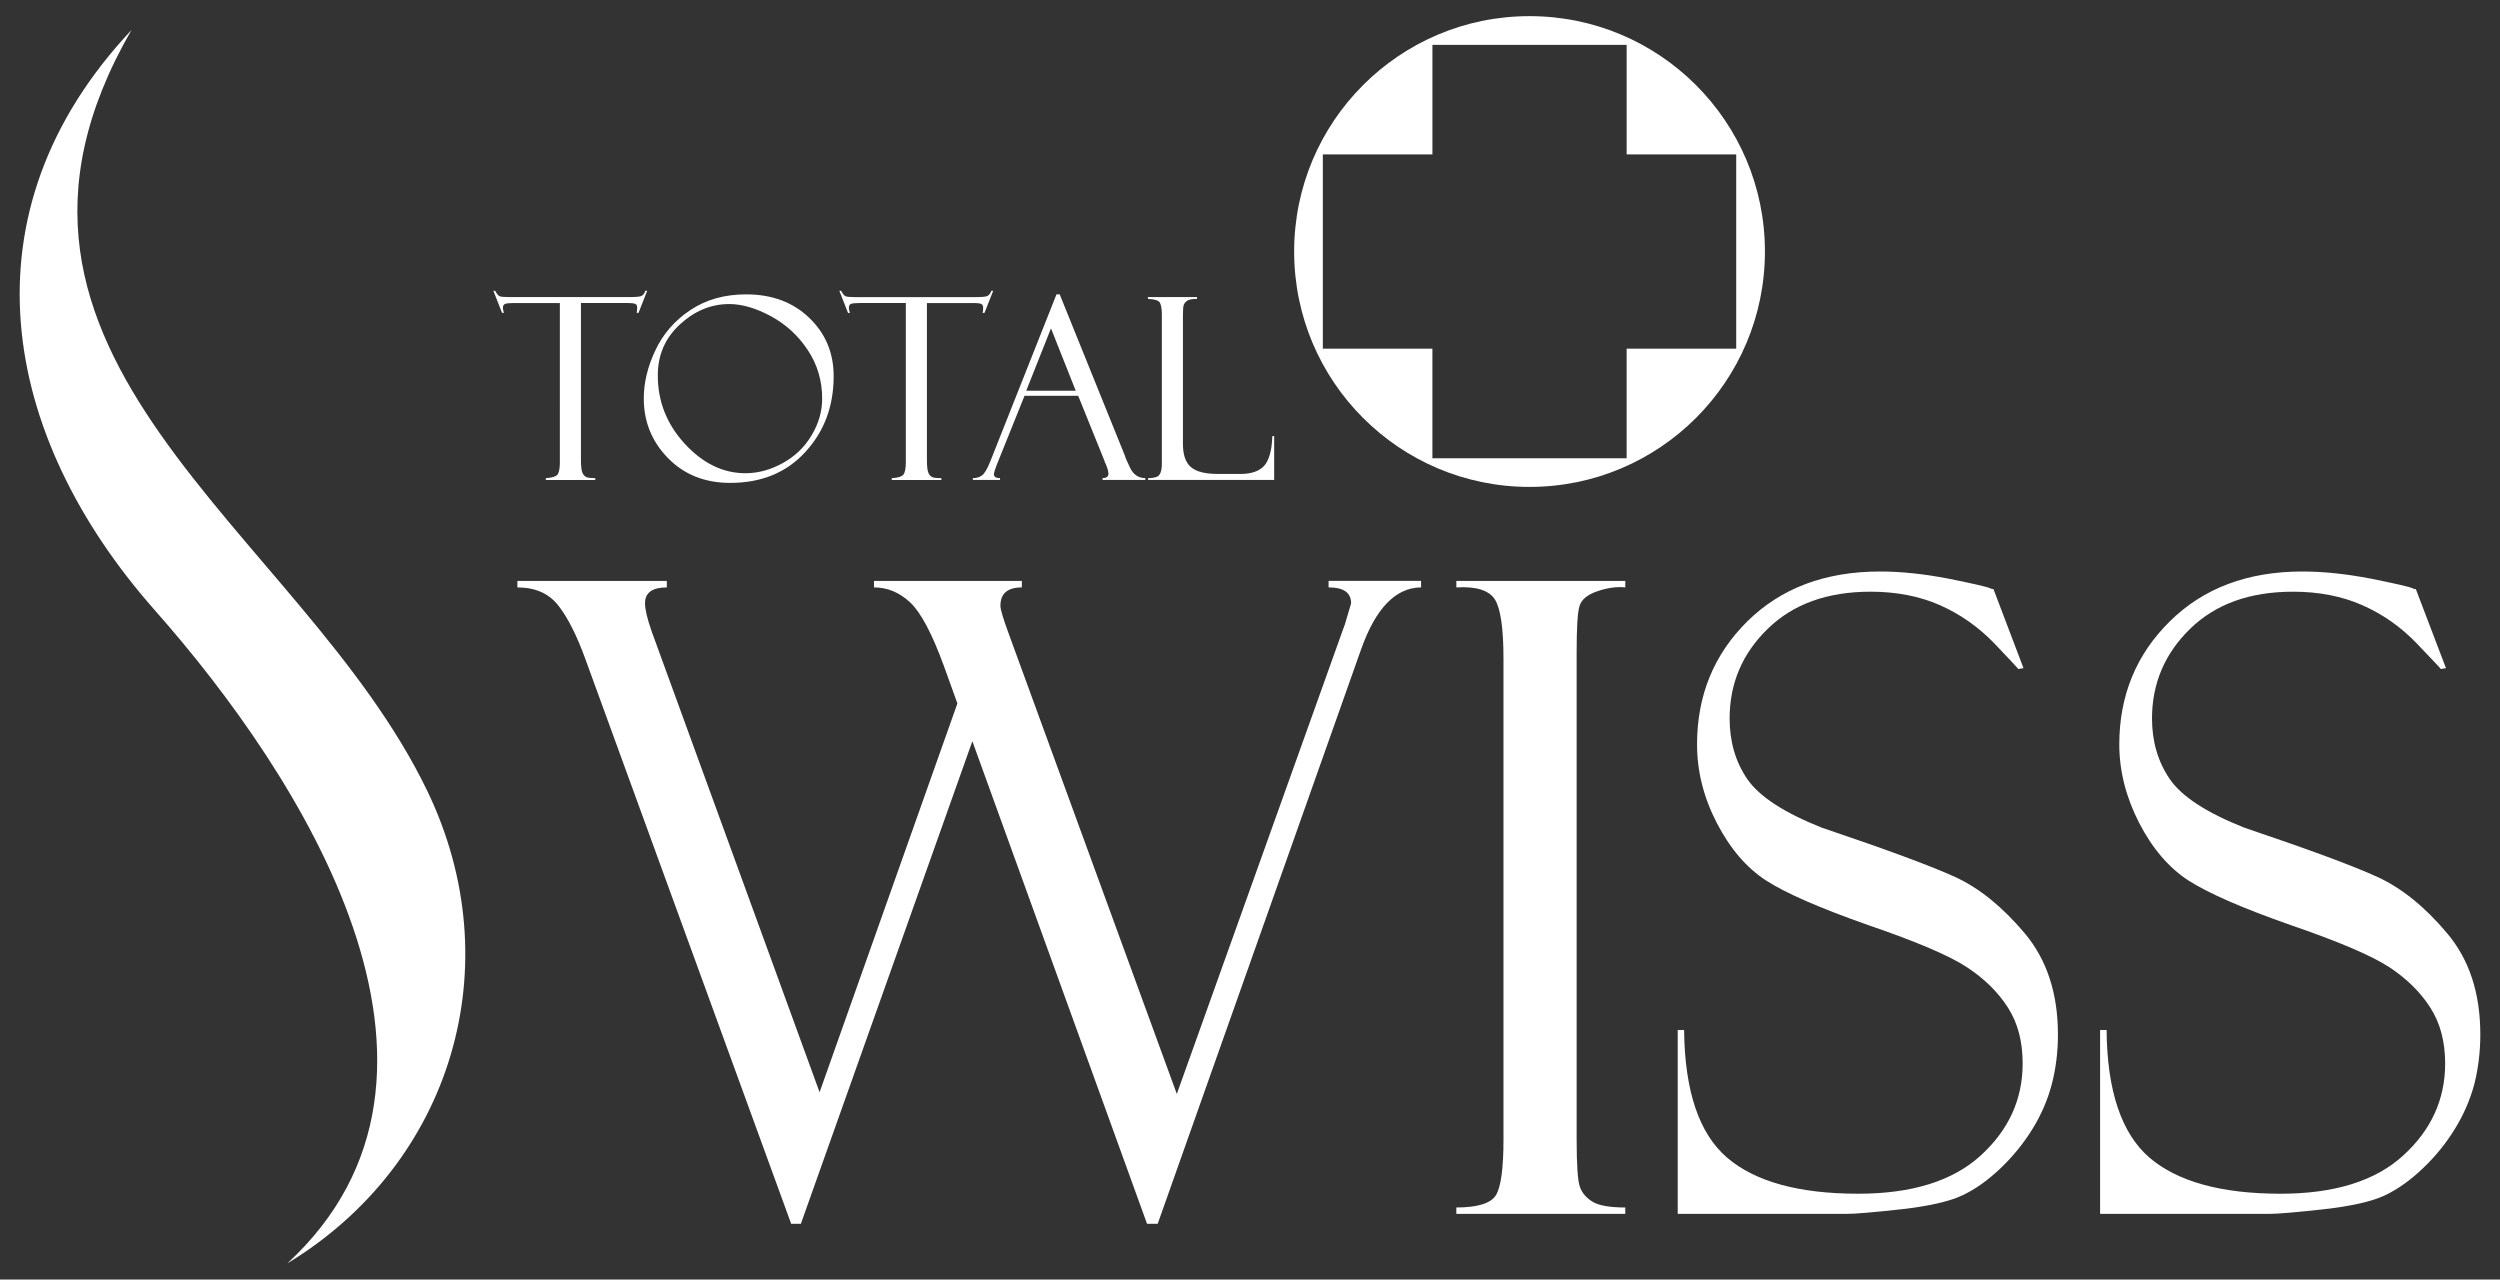
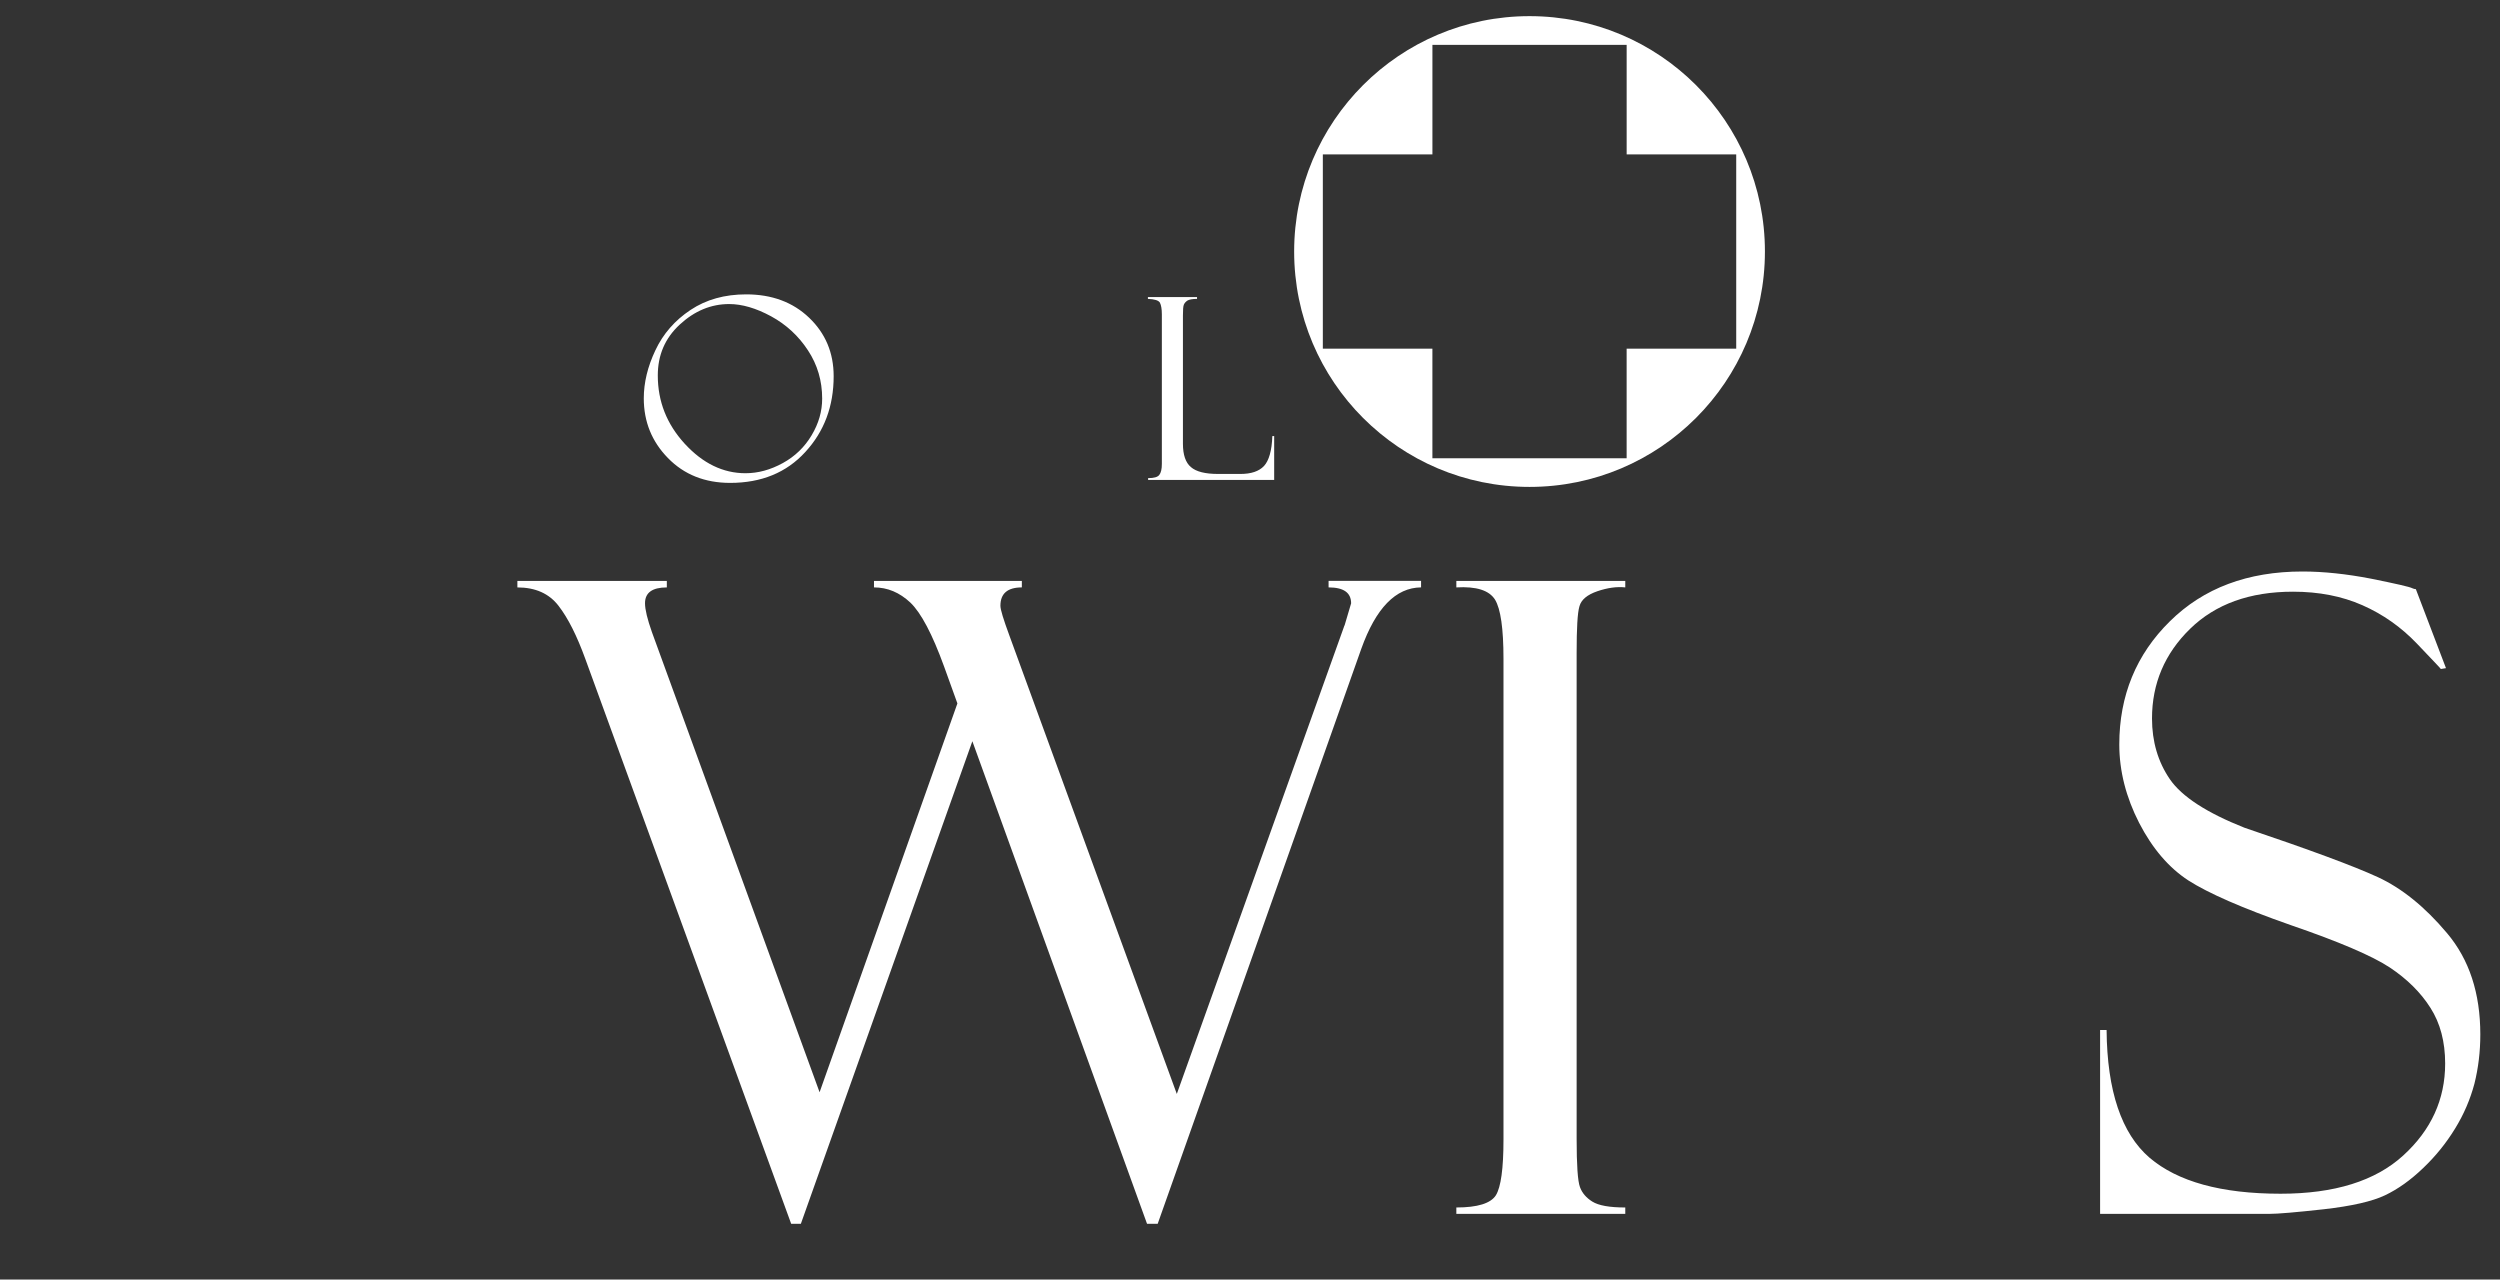
<svg xmlns="http://www.w3.org/2000/svg" id="svg_logo" width="127px" height="65px">
  <rect width="100%" height="100%" fill="#333333" stroke="none" />
  <g fill="#ffffff">
    <path d="M77.7,24.735c6.604,0,11.958-5.354,11.958-11.958S84.304,0.82,77.7,0.82S65.743,6.174,65.743,12.778   S71.096,24.735,77.7,24.735z M67.2,7.844h5.567V2.278h9.867v5.567H88.2v9.867h-5.567v5.567h-9.867v-5.567H67.2V7.844z" />
-     <path d="M28.442,23.477c0,0.321-0.043,0.529-0.118,0.632c-0.087,0.1-0.28,0.162-0.597,0.181v0.093h2.514v-0.093   c-0.199,0-0.349-0.012-0.436-0.047c-0.087-0.028-0.162-0.106-0.218-0.224c-0.05-0.121-0.075-0.345-0.075-0.675v-7.95h2.421   c0.149,0,0.268,0.016,0.336,0.043c0.068,0.028,0.099,0.087,0.099,0.184c0,0.115-0.012,0.205-0.025,0.274h0.093l0.442-1.123h-0.093   c-0.05,0.149-0.125,0.24-0.236,0.277c-0.106,0.028-0.28,0.043-0.523,0.043h-6.173c-0.236,0-0.398-0.015-0.473-0.043   c-0.075-0.037-0.149-0.128-0.224-0.277h-0.093l0.442,1.123h0.093c-0.031-0.115-0.05-0.199-0.05-0.255   c0-0.106,0.037-0.174,0.112-0.202c0.069-0.028,0.218-0.043,0.454-0.043h2.327V23.477z" />
    <path d="M33.931,23.268c0.821,0.843,1.879,1.263,3.161,1.263c1.587,0,2.862-0.523,3.814-1.565   c0.965-1.045,1.444-2.33,1.444-3.855c0-1.189-0.417-2.178-1.245-2.969c-0.827-0.793-1.898-1.188-3.199-1.188   c-1.089,0-2.029,0.261-2.825,0.79c-0.797,0.529-1.394,1.214-1.786,2.047c-0.398,0.84-0.591,1.655-0.591,2.446   C32.705,21.42,33.11,22.428,33.931,23.268z M34.535,16.485c0.753-0.694,1.587-1.039,2.508-1.039c0.654,0,1.363,0.208,2.128,0.622   c0.765,0.417,1.394,0.996,1.873,1.73c0.485,0.734,0.722,1.555,0.722,2.452c0,0.641-0.174,1.257-0.535,1.861   c-0.355,0.597-0.84,1.07-1.462,1.412c-0.629,0.345-1.257,0.517-1.898,0.517c-1.139,0-2.166-0.498-3.086-1.497   c-0.915-0.999-1.369-2.15-1.369-3.469C33.415,18.041,33.782,17.179,34.535,16.485z" />
-     <path d="M43.172,15.894c-0.031-0.115-0.05-0.199-0.05-0.255c0-0.106,0.038-0.174,0.106-0.202   c0.075-0.028,0.224-0.043,0.461-0.043h2.327v8.084c0,0.321-0.043,0.529-0.124,0.632c-0.081,0.1-0.28,0.162-0.591,0.181v0.093h2.521   v-0.093c-0.206,0-0.355-0.012-0.442-0.047c-0.093-0.028-0.162-0.106-0.218-0.224c-0.05-0.121-0.075-0.345-0.075-0.675v-7.95h2.421   c0.149,0,0.261,0.016,0.33,0.043c0.069,0.028,0.106,0.087,0.106,0.184c0,0.115-0.006,0.205-0.025,0.274h0.093l0.442-1.123H50.36   c-0.05,0.149-0.131,0.24-0.236,0.277c-0.106,0.028-0.286,0.043-0.523,0.043h-6.167c-0.249,0-0.405-0.015-0.479-0.043   c-0.075-0.037-0.149-0.128-0.224-0.277h-0.093l0.442,1.123H43.172z" />
-     <path d="M49.88,24.155c-0.124,0.09-0.28,0.134-0.46,0.134v0.093h1.382v-0.093c-0.212,0-0.311-0.065-0.311-0.206   c0-0.059,0.05-0.215,0.143-0.467l1.412-3.51h2.726l1.332,3.298c0.006,0,0.006,0.025,0.018,0.065   c0.006,0.037,0.025,0.065,0.044,0.081c0.093,0.234,0.143,0.401,0.143,0.507c0,0.155-0.099,0.23-0.299,0.23v0.093h2.172v-0.093   c-0.349,0-0.61-0.177-0.778-0.532c-0.168-0.355-0.255-0.554-0.255-0.595l-3.317-8.208H53.67l-3.366,8.494   C50.148,23.831,50.011,24.065,49.88,24.155z M53.39,16.681l1.257,3.167h-2.514L53.39,16.681z" />
    <path d="M59.022,15.963v7.604c0,0.264-0.044,0.451-0.131,0.56c-0.087,0.112-0.274,0.162-0.567,0.162v0.093h6.404   v-2.231h-0.093c-0.025,0.744-0.174,1.251-0.423,1.521c-0.255,0.271-0.653,0.405-1.201,0.405h-1.132   c-0.653,0-1.114-0.115-1.381-0.349c-0.268-0.224-0.405-0.622-0.405-1.182v-6.522c0-0.28,0.012-0.46,0.044-0.541   c0.031-0.081,0.093-0.149,0.18-0.212c0.093-0.056,0.255-0.087,0.492-0.087v-0.093h-2.495v0.093c0.336,0.012,0.541,0.075,0.61,0.193   C58.985,15.496,59.022,15.695,59.022,15.963z" />
    <path d="M67.492,29.84c0.765,0,1.145,0.268,1.145,0.809l-0.33,1.114c-0.012,0.012-0.025,0.05-0.043,0.106   l-8.482,23.703l-8.507-23.292c-0.299-0.812-0.454-1.313-0.454-1.506c0-0.622,0.361-0.934,1.089-0.934v-0.33h-7.511v0.33   c0.685,0,1.295,0.255,1.848,0.772c0.541,0.516,1.114,1.599,1.711,3.242l0.678,1.88l-7.001,19.752l-8.519-23.38   c-0.23-0.654-0.349-1.139-0.349-1.462c0-0.535,0.367-0.803,1.108-0.803v-0.33h-7.592v0.33c0.915,0,1.612,0.311,2.091,0.934   c0.486,0.629,0.934,1.525,1.357,2.688l10.461,28.706h0.492l8.712-24.515l8.874,24.515h0.541L69.153,32.96   c0.74-2.069,1.749-3.108,3.037-3.121v-0.33h-4.698V29.84z" />
    <path d="M73.982,29.84c1.021-0.059,1.668,0.149,1.966,0.623c0.286,0.47,0.429,1.469,0.429,2.999v24.431   c0,1.469-0.131,2.408-0.385,2.825c-0.262,0.414-0.934,0.622-2.01,0.622v0.323h8.582V61.34c-0.803,0-1.357-0.1-1.674-0.299   c-0.311-0.193-0.523-0.442-0.629-0.74c-0.112-0.299-0.168-1.117-0.168-2.455V33.175c0-1.251,0.043-2.044,0.143-2.377   c0.093-0.336,0.398-0.588,0.915-0.765c0.516-0.174,0.983-0.24,1.413-0.193v-0.33h-8.582V29.84z" />
-     <path d="M99.334,44.557c-1.22-0.56-3.479-1.394-6.777-2.508c-1.923-0.762-3.18-1.584-3.79-2.464   c-0.603-0.88-0.902-1.91-0.902-3.086c0-1.777,0.641-3.298,1.935-4.555c1.288-1.257,3.025-1.886,5.228-1.886   c1.307,0,2.483,0.227,3.522,0.685c1.039,0.46,1.966,1.114,2.775,1.954c0.803,0.847,1.207,1.273,1.207,1.288l0.262-0.043   l-1.525-4.014c-0.056,0-0.118-0.016-0.174-0.044c-0.149-0.075-0.847-0.233-2.097-0.485c-1.251-0.243-2.415-0.367-3.491-0.367   c-2.782,0-5.022,0.84-6.74,2.53c-1.705,1.683-2.557,3.774-2.557,6.257c0,1.35,0.33,2.682,1.002,3.983   c0.672,1.301,1.506,2.277,2.502,2.925c0.996,0.644,2.726,1.4,5.184,2.265c2.477,0.849,4.157,1.565,5.041,2.156   c0.89,0.588,1.581,1.273,2.072,2.051c0.498,0.778,0.74,1.724,0.74,2.828c0,1.82-0.71,3.376-2.128,4.67   c-1.419,1.297-3.497,1.944-6.229,1.944c-3.012,0-5.233-0.613-6.658-1.833c-1.425-1.226-2.153-3.385-2.184-6.484h-0.324v9.341h8.575   c0.454,0,1.388-0.081,2.794-0.236c1.413-0.162,2.446-0.398,3.099-0.709c0.66-0.311,1.301-0.772,1.935-1.375   c0.629-0.603,1.176-1.273,1.624-2.004c0.454-0.734,0.778-1.5,0.983-2.29c0.205-0.797,0.305-1.628,0.305-2.502   c0-2.091-0.566-3.805-1.693-5.146C101.718,46.063,100.548,45.117,99.334,44.557z" />
    <path d="M124.307,47.401c-1.126-1.338-2.302-2.284-3.516-2.844c-1.214-0.56-3.472-1.394-6.771-2.508   c-1.923-0.762-3.186-1.584-3.79-2.464c-0.603-0.88-0.908-1.91-0.908-3.086c0-1.777,0.647-3.298,1.935-4.555   c1.288-1.257,3.031-1.886,5.227-1.886c1.313,0,2.483,0.227,3.522,0.685c1.045,0.46,1.973,1.114,2.775,1.954   c0.809,0.847,1.214,1.273,1.214,1.288l0.261-0.043l-1.531-4.014c-0.056,0-0.118-0.016-0.174-0.044   c-0.143-0.075-0.846-0.233-2.091-0.485c-1.257-0.243-2.421-0.367-3.497-0.367c-2.775,0-5.022,0.84-6.733,2.53   c-1.711,1.683-2.57,3.774-2.57,6.257c0,1.35,0.342,2.682,1.008,3.983c0.672,1.301,1.506,2.277,2.502,2.925   c1.002,0.644,2.725,1.4,5.19,2.265c2.471,0.849,4.145,1.565,5.041,2.156c0.883,0.588,1.574,1.273,2.066,2.051   c0.498,0.778,0.747,1.724,0.747,2.828c0,1.82-0.709,3.376-2.128,4.67c-1.419,1.297-3.497,1.944-6.235,1.944   c-3.012,0-5.227-0.613-6.658-1.833c-1.419-1.226-2.153-3.385-2.178-6.484h-0.33v9.341h8.581c0.448,0,1.382-0.081,2.788-0.236   c1.419-0.162,2.452-0.398,3.105-0.709c0.654-0.311,1.301-0.772,1.929-1.375c0.635-0.603,1.176-1.273,1.624-2.004   c0.454-0.734,0.778-1.5,0.989-2.29C125.9,54.253,126,53.422,126,52.547C126,50.457,125.44,48.742,124.307,47.401z" />
-     <path d="M6.68,1.525c-8.715,9.272-6.674,20.586,1.192,29.484c7.393,8.361,17.185,23.51,6.727,33.169   c8.36-5.069,11.385-15.134,7.104-24.005C15.278,26.846-2.943,18.172,6.68,1.525z" />
  </g>
</svg>